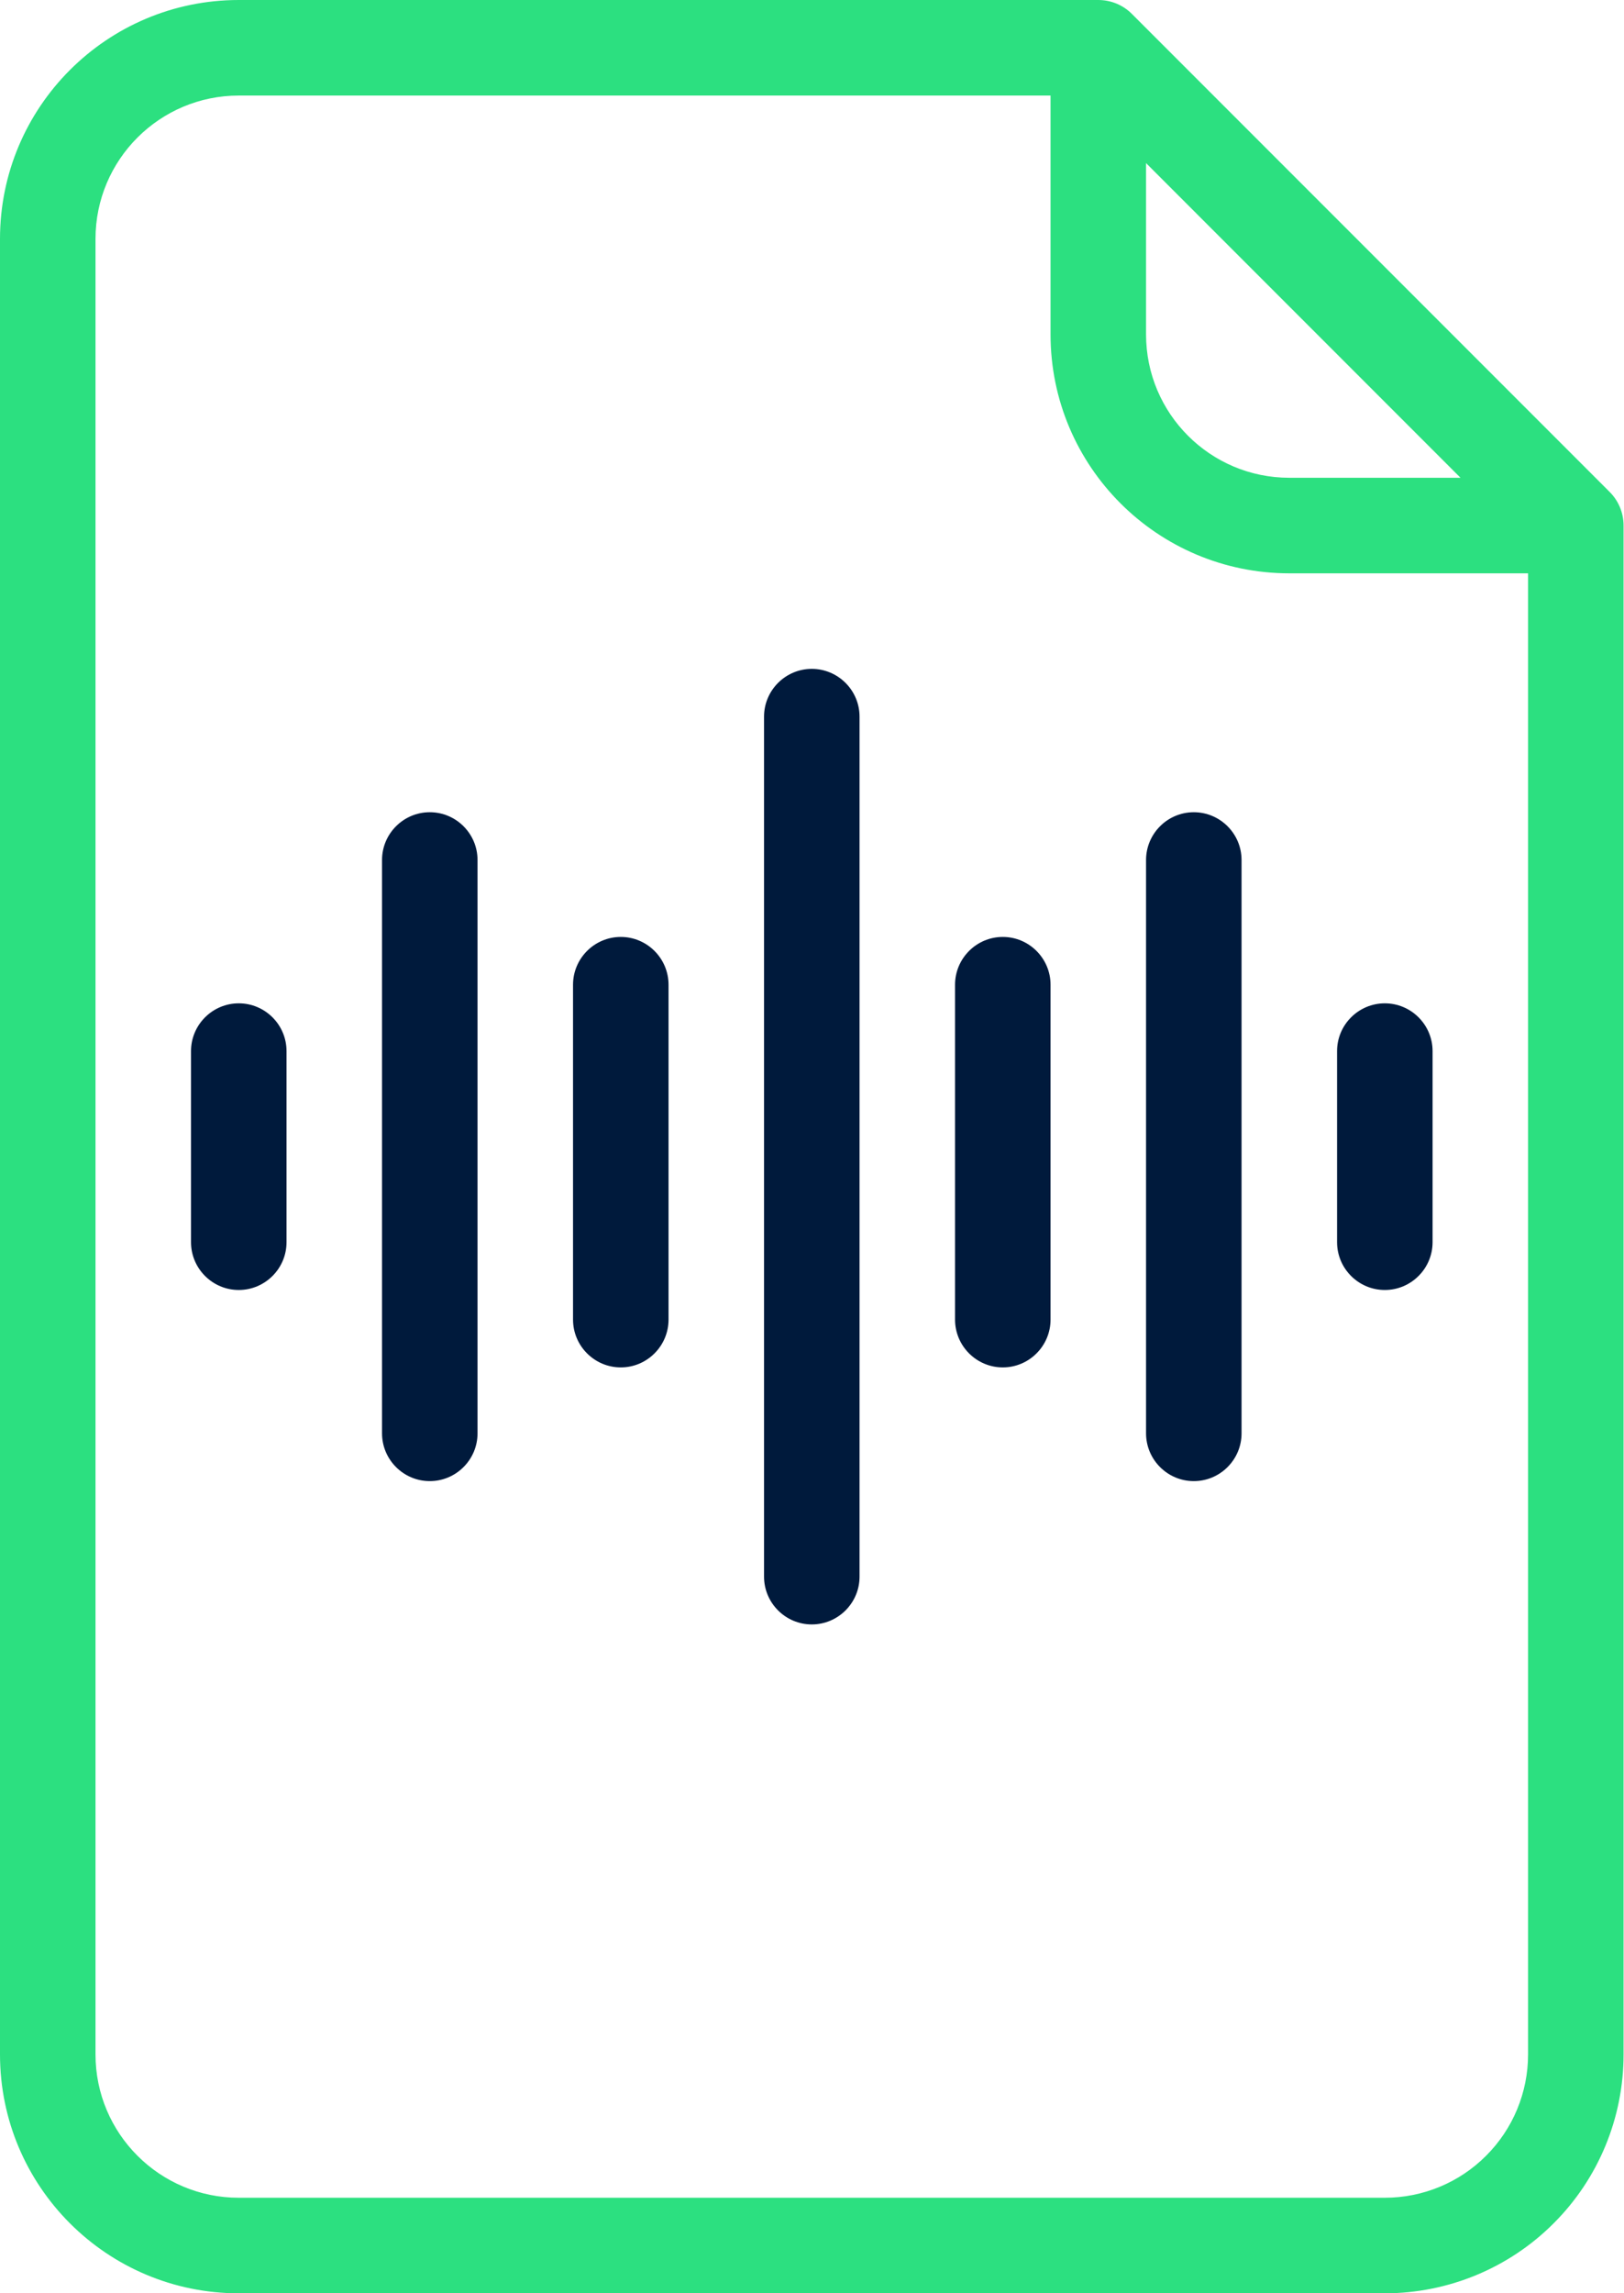
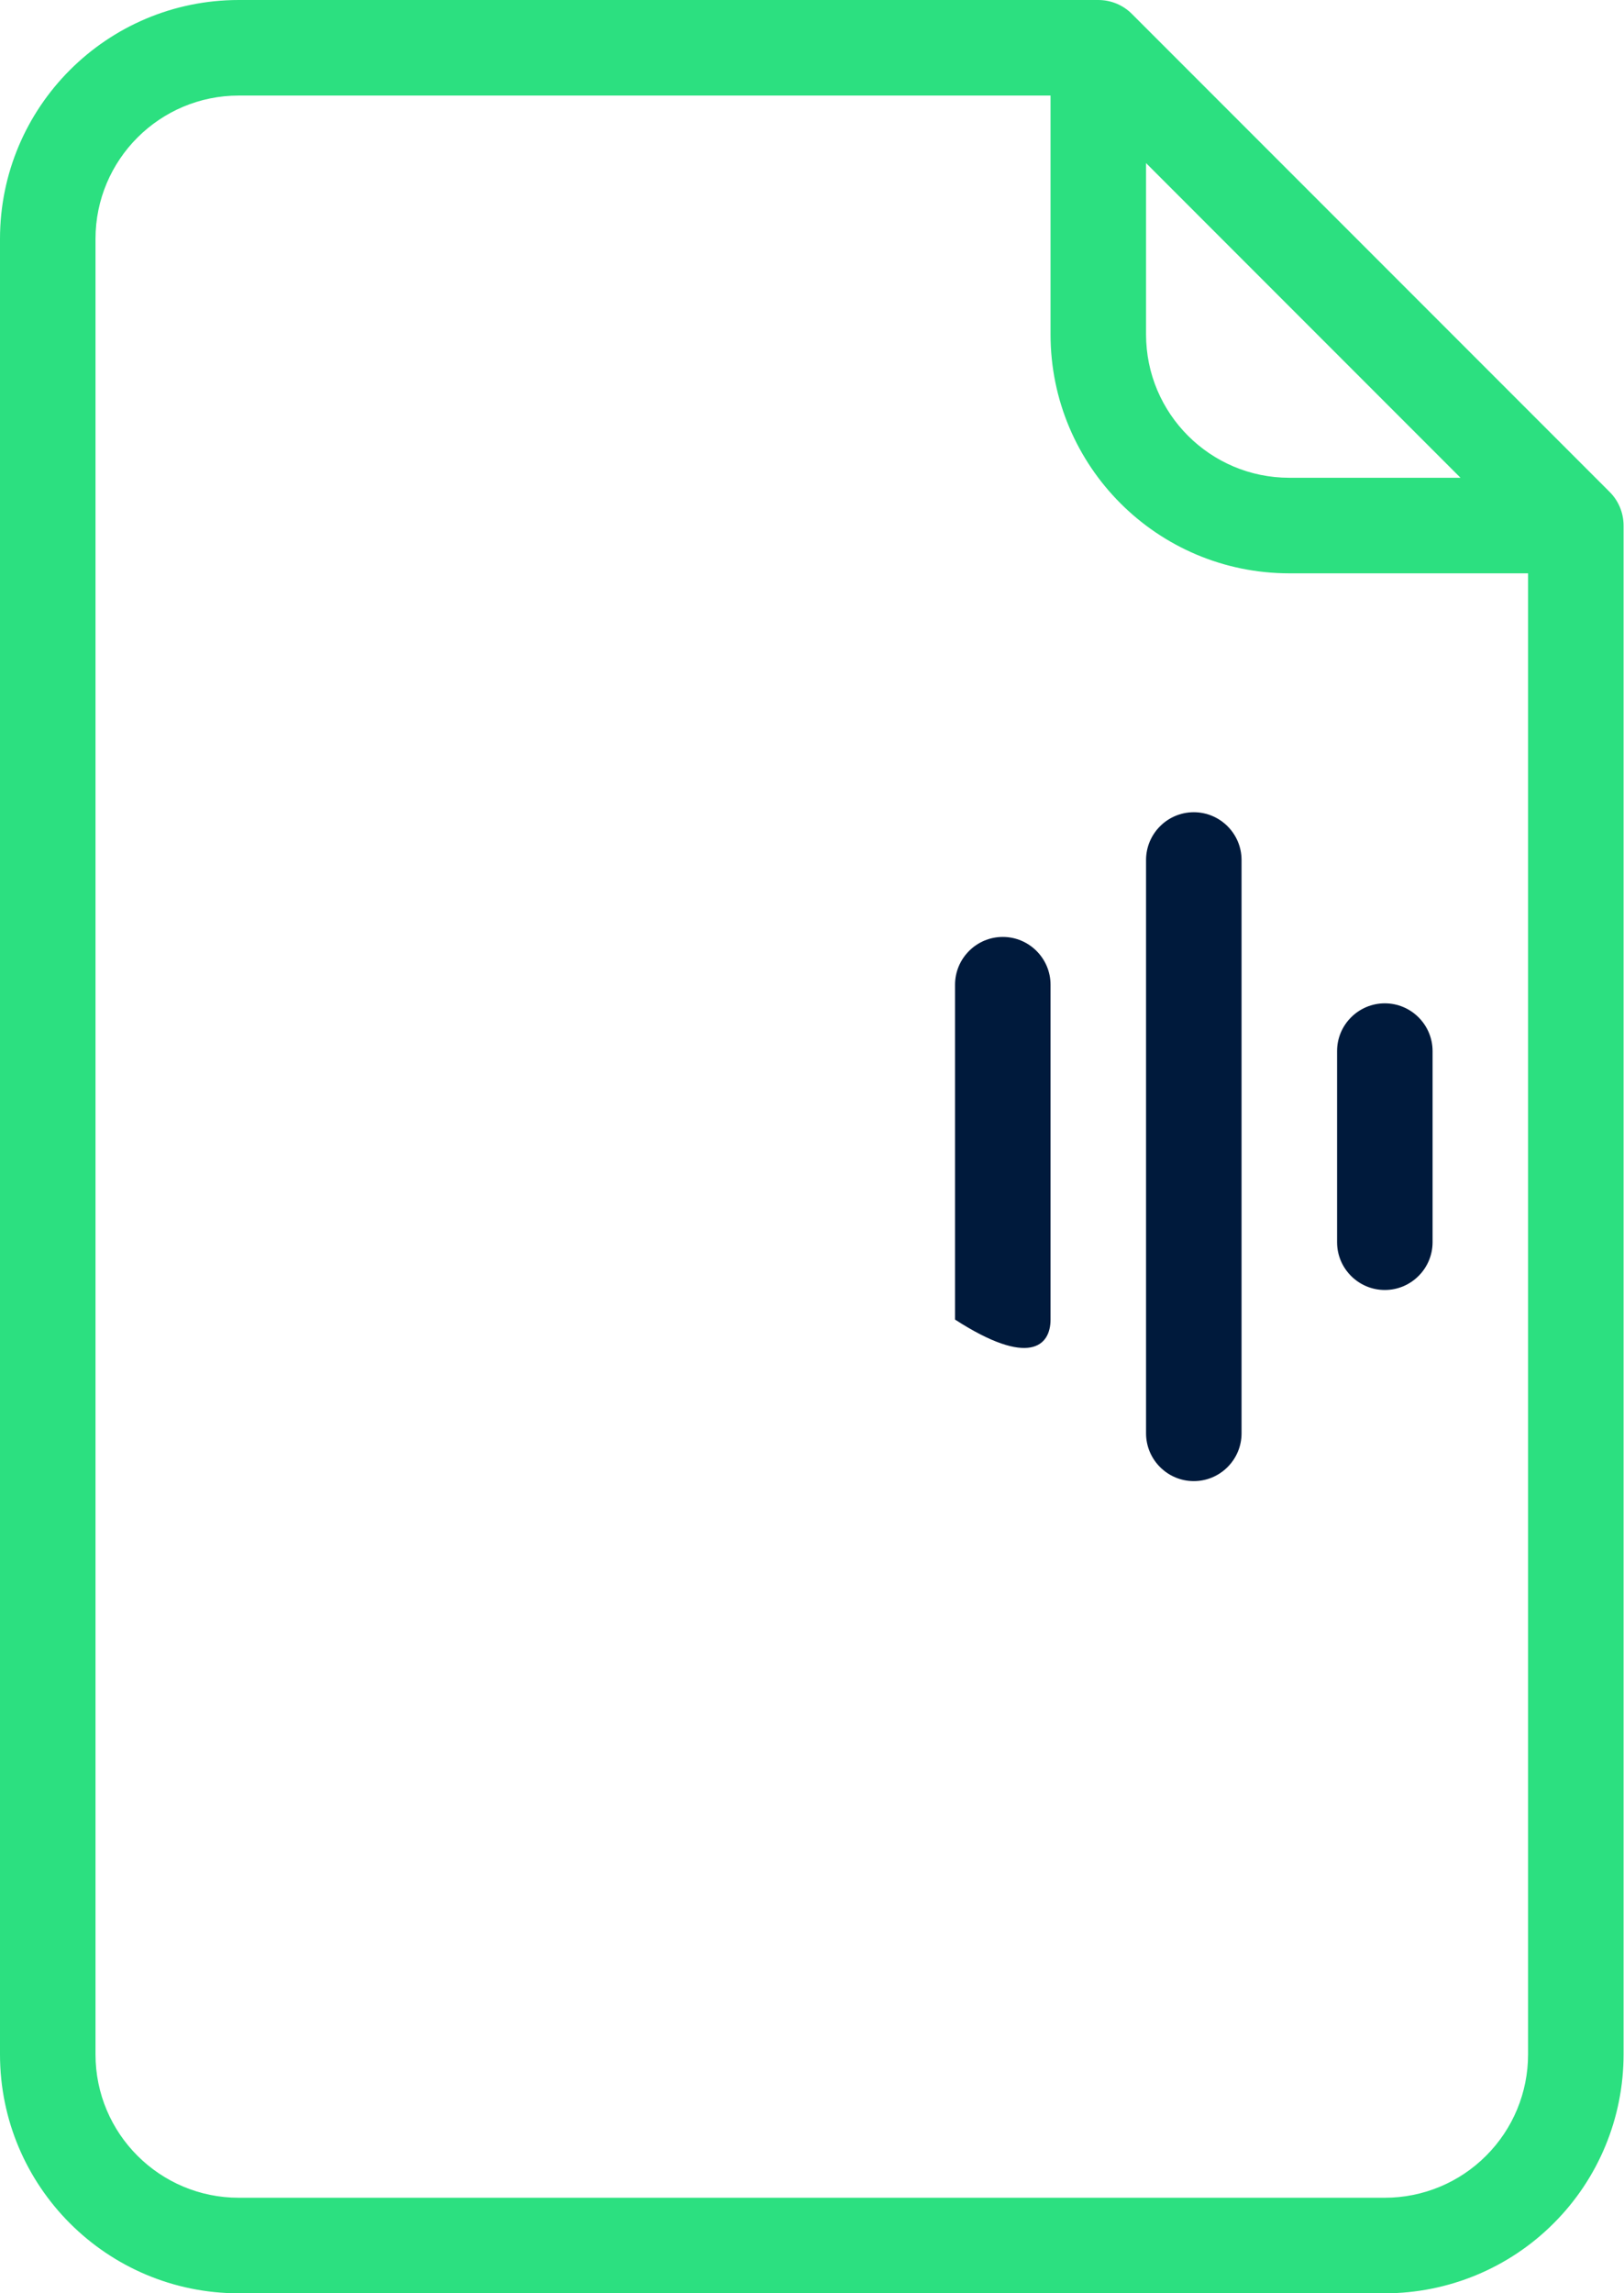
<svg xmlns="http://www.w3.org/2000/svg" width="474" height="669" viewBox="0 0 474 669" fill="none">
-   <path fill-rule="evenodd" clip-rule="evenodd" d="M223.002 209.061V459.936C223.002 467.627 229.274 473.875 236.939 473.875C244.605 473.875 250.877 467.627 250.877 459.936V209.061C250.877 201.37 244.605 195.122 236.939 195.122C229.274 195.122 223.002 201.37 223.002 209.061Z" fill="#001A3C" />
-   <path fill-rule="evenodd" clip-rule="evenodd" d="M278.75 287.271V384.945C278.75 392.646 285.022 398.898 292.687 398.898C300.353 398.898 306.625 392.646 306.625 384.945V287.271C306.625 279.571 300.353 273.319 292.687 273.319C285.022 273.319 278.75 279.571 278.75 287.271Z" fill="#001A3C" />
+   <path fill-rule="evenodd" clip-rule="evenodd" d="M278.75 287.271V384.945C300.353 398.898 306.625 392.646 306.625 384.945V287.271C306.625 279.571 300.353 273.319 292.687 273.319C285.022 273.319 278.75 279.571 278.75 287.271Z" fill="#001A3C" />
  <path fill-rule="evenodd" clip-rule="evenodd" d="M390.253 306.625V362.375C390.253 370.067 396.525 376.312 404.19 376.312C411.856 376.312 418.128 370.067 418.128 362.375V306.625C418.128 298.933 411.856 292.688 404.19 292.688C396.525 292.688 390.253 298.933 390.253 306.625Z" fill="#001A3C" />
-   <path fill-rule="evenodd" clip-rule="evenodd" d="M55.753 306.625V362.375C55.753 370.067 62.025 376.312 69.69 376.312C77.356 376.312 83.628 370.067 83.628 362.375V306.625C83.628 298.933 77.356 292.688 69.69 292.688C62.025 292.688 55.753 298.933 55.753 306.625Z" fill="#001A3C" />
-   <path fill-rule="evenodd" clip-rule="evenodd" d="M167.252 287.271V384.945C167.252 392.646 173.524 398.898 181.189 398.898C188.855 398.898 195.127 392.646 195.127 384.945V287.271C195.127 279.571 188.855 273.319 181.189 273.319C173.524 273.319 167.252 279.571 167.252 287.271Z" fill="#001A3C" />
  <path fill-rule="evenodd" clip-rule="evenodd" d="M334.5 250.879V418.129C334.5 425.823 340.772 432.068 348.437 432.068C356.103 432.068 362.375 425.823 362.375 418.129V250.879C362.375 243.186 356.103 236.94 348.437 236.94C340.772 236.94 334.5 243.186 334.5 250.879Z" fill="#001A3C" />
-   <path fill-rule="evenodd" clip-rule="evenodd" d="M111.503 250.878V418.128C111.503 425.822 117.775 432.067 125.44 432.067C133.106 432.067 139.378 425.822 139.378 418.128V250.878C139.378 243.185 133.106 236.939 125.44 236.939C117.775 236.939 111.503 243.185 111.503 250.878Z" fill="#001A3C" />
  <path fill-rule="evenodd" clip-rule="evenodd" d="M330.388 4.084C327.809 1.47 324.256 0 320.563 0H69.688C31.22 0 0 31.199 0 69.688V599.312C0 637.801 31.22 669 69.688 669H404.188C422.655 669 440.426 661.655 453.457 648.589C466.558 635.522 473.875 617.794 473.875 599.312C473.875 468.593 473.875 153.312 473.875 153.312C473.875 149.619 472.411 146.072 469.763 143.459L330.388 4.084ZM306.625 27.875H69.688C46.621 27.875 27.875 46.593 27.875 69.688V599.312C27.875 622.407 46.621 641.125 69.688 641.125H404.188C415.268 641.125 425.93 636.721 433.735 628.881C441.61 621.034 446 610.4 446 599.312V167.25H376.313C337.845 167.25 306.625 136.051 306.625 97.562V27.875ZM426.278 139.375L334.5 47.583V97.562C334.5 120.657 353.246 139.375 376.313 139.375H426.278Z" fill="#2CE080" />
</svg>